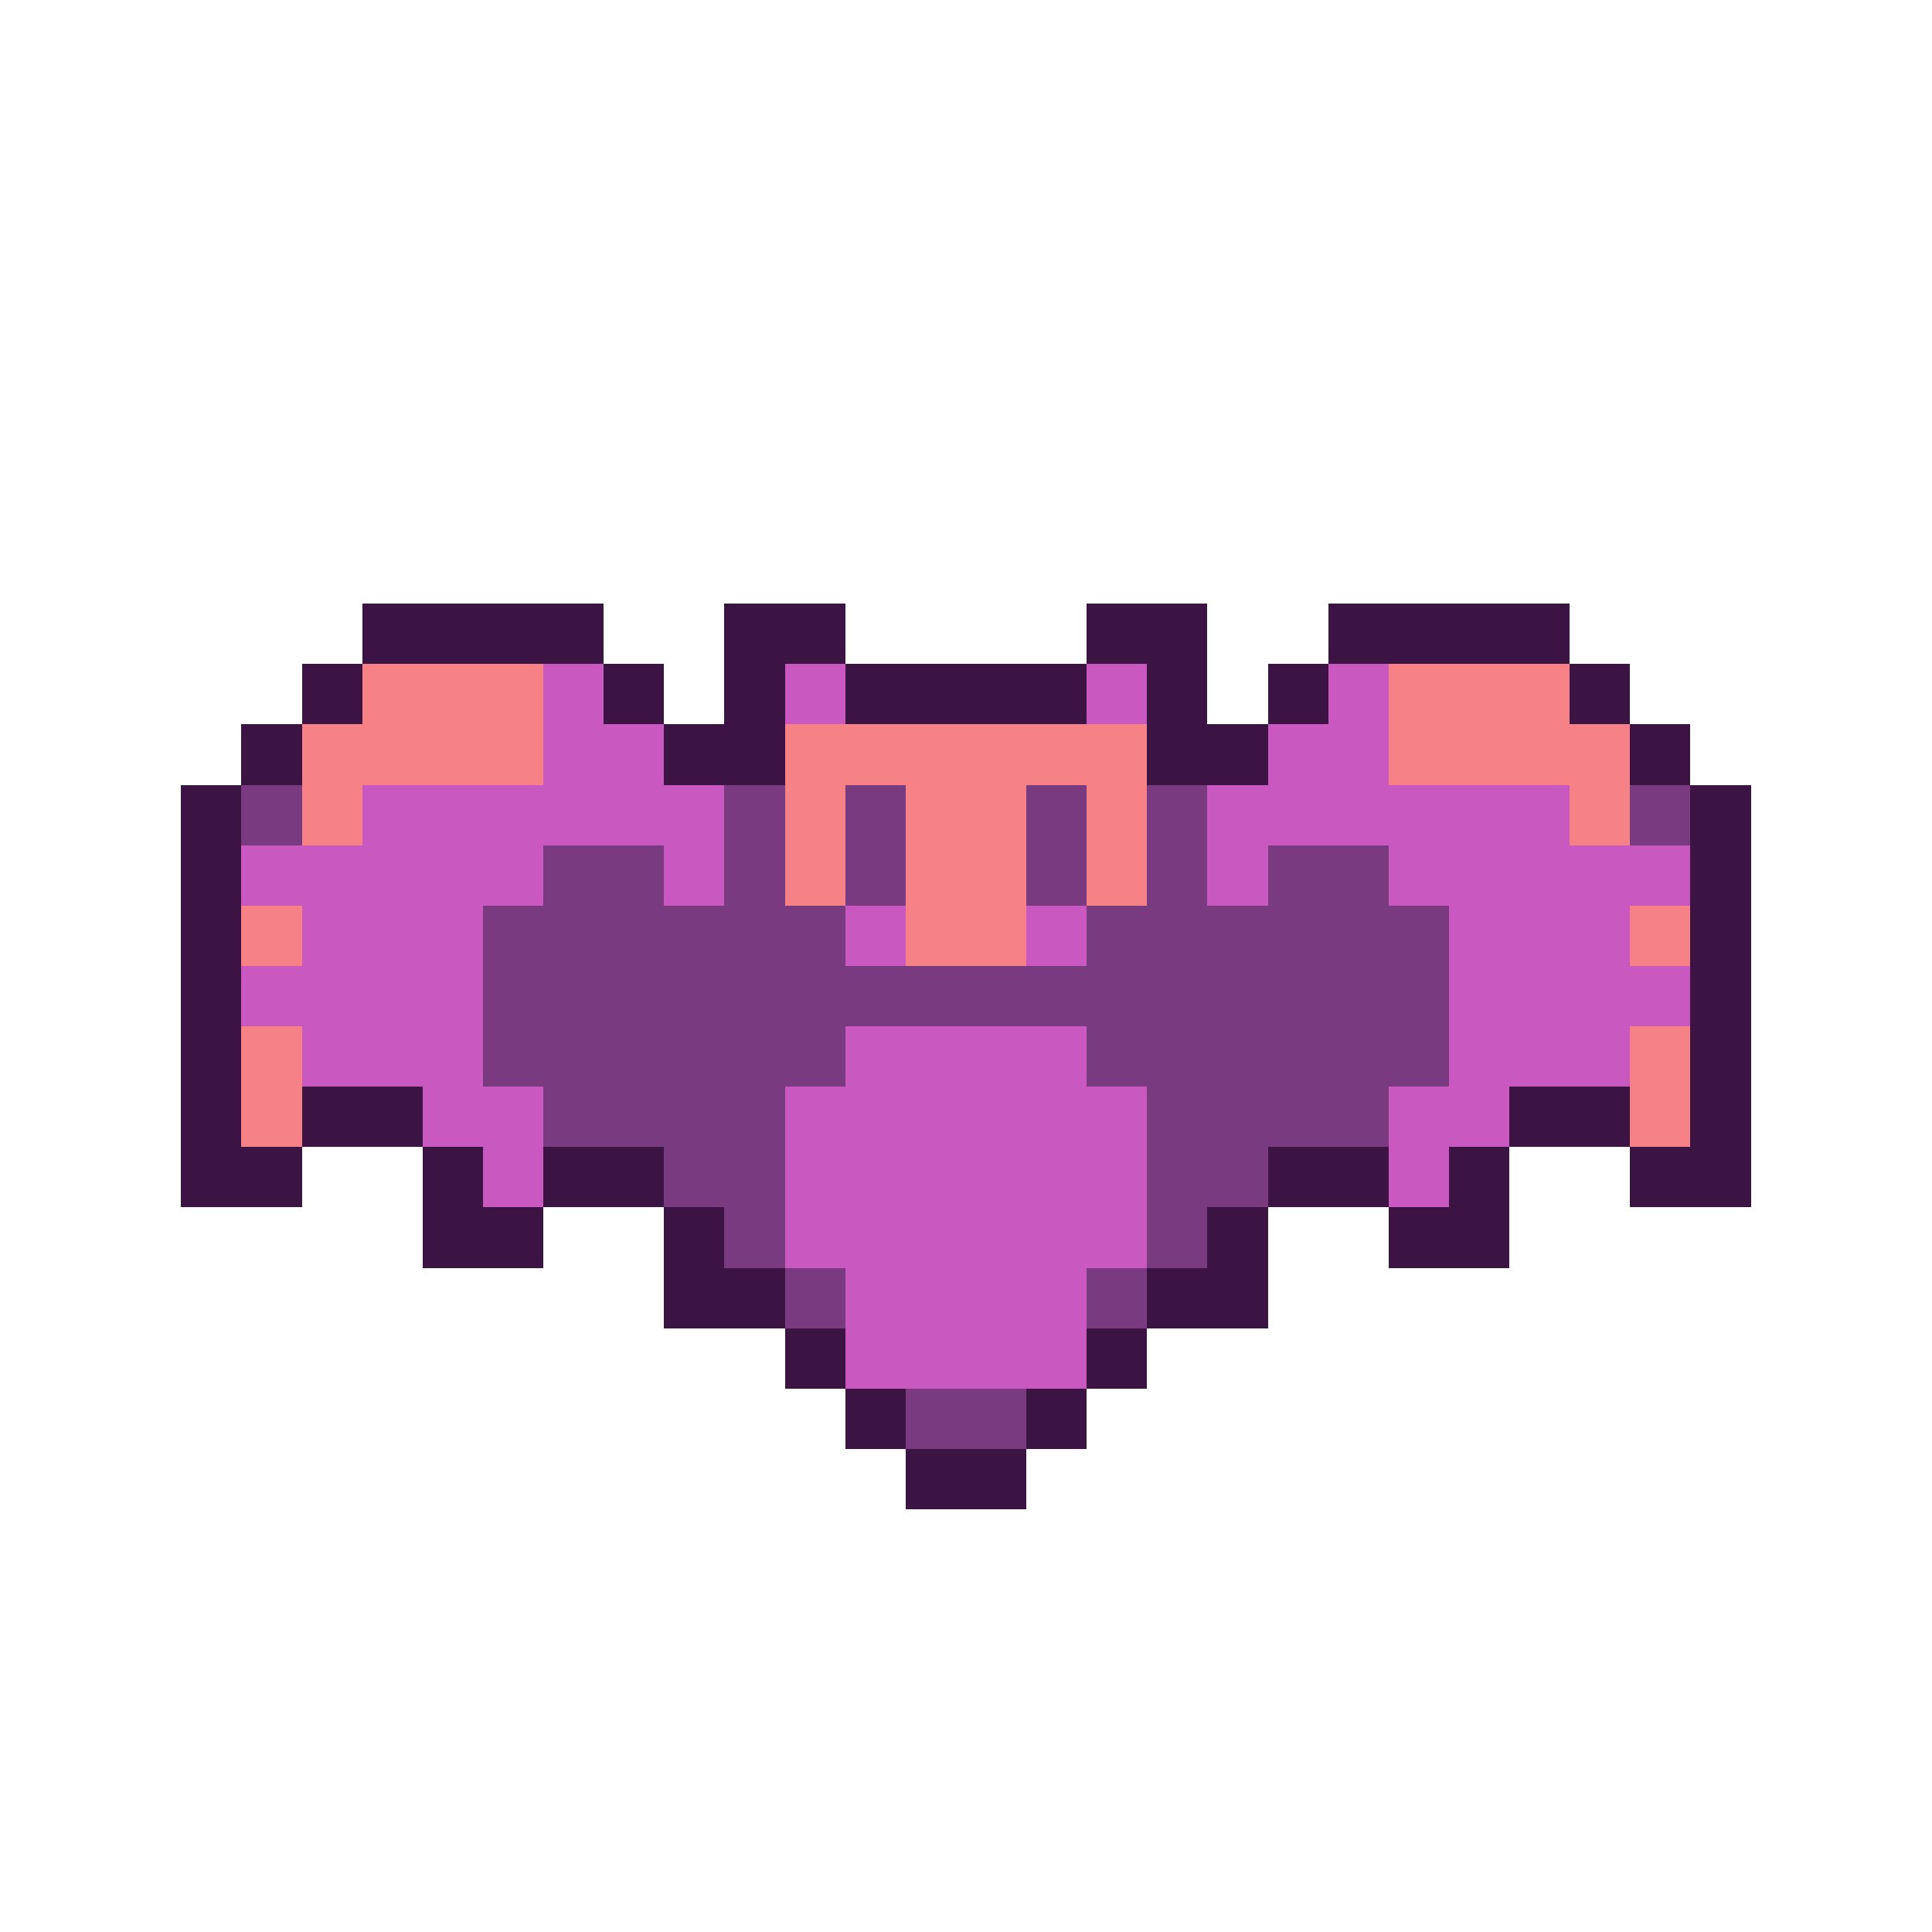
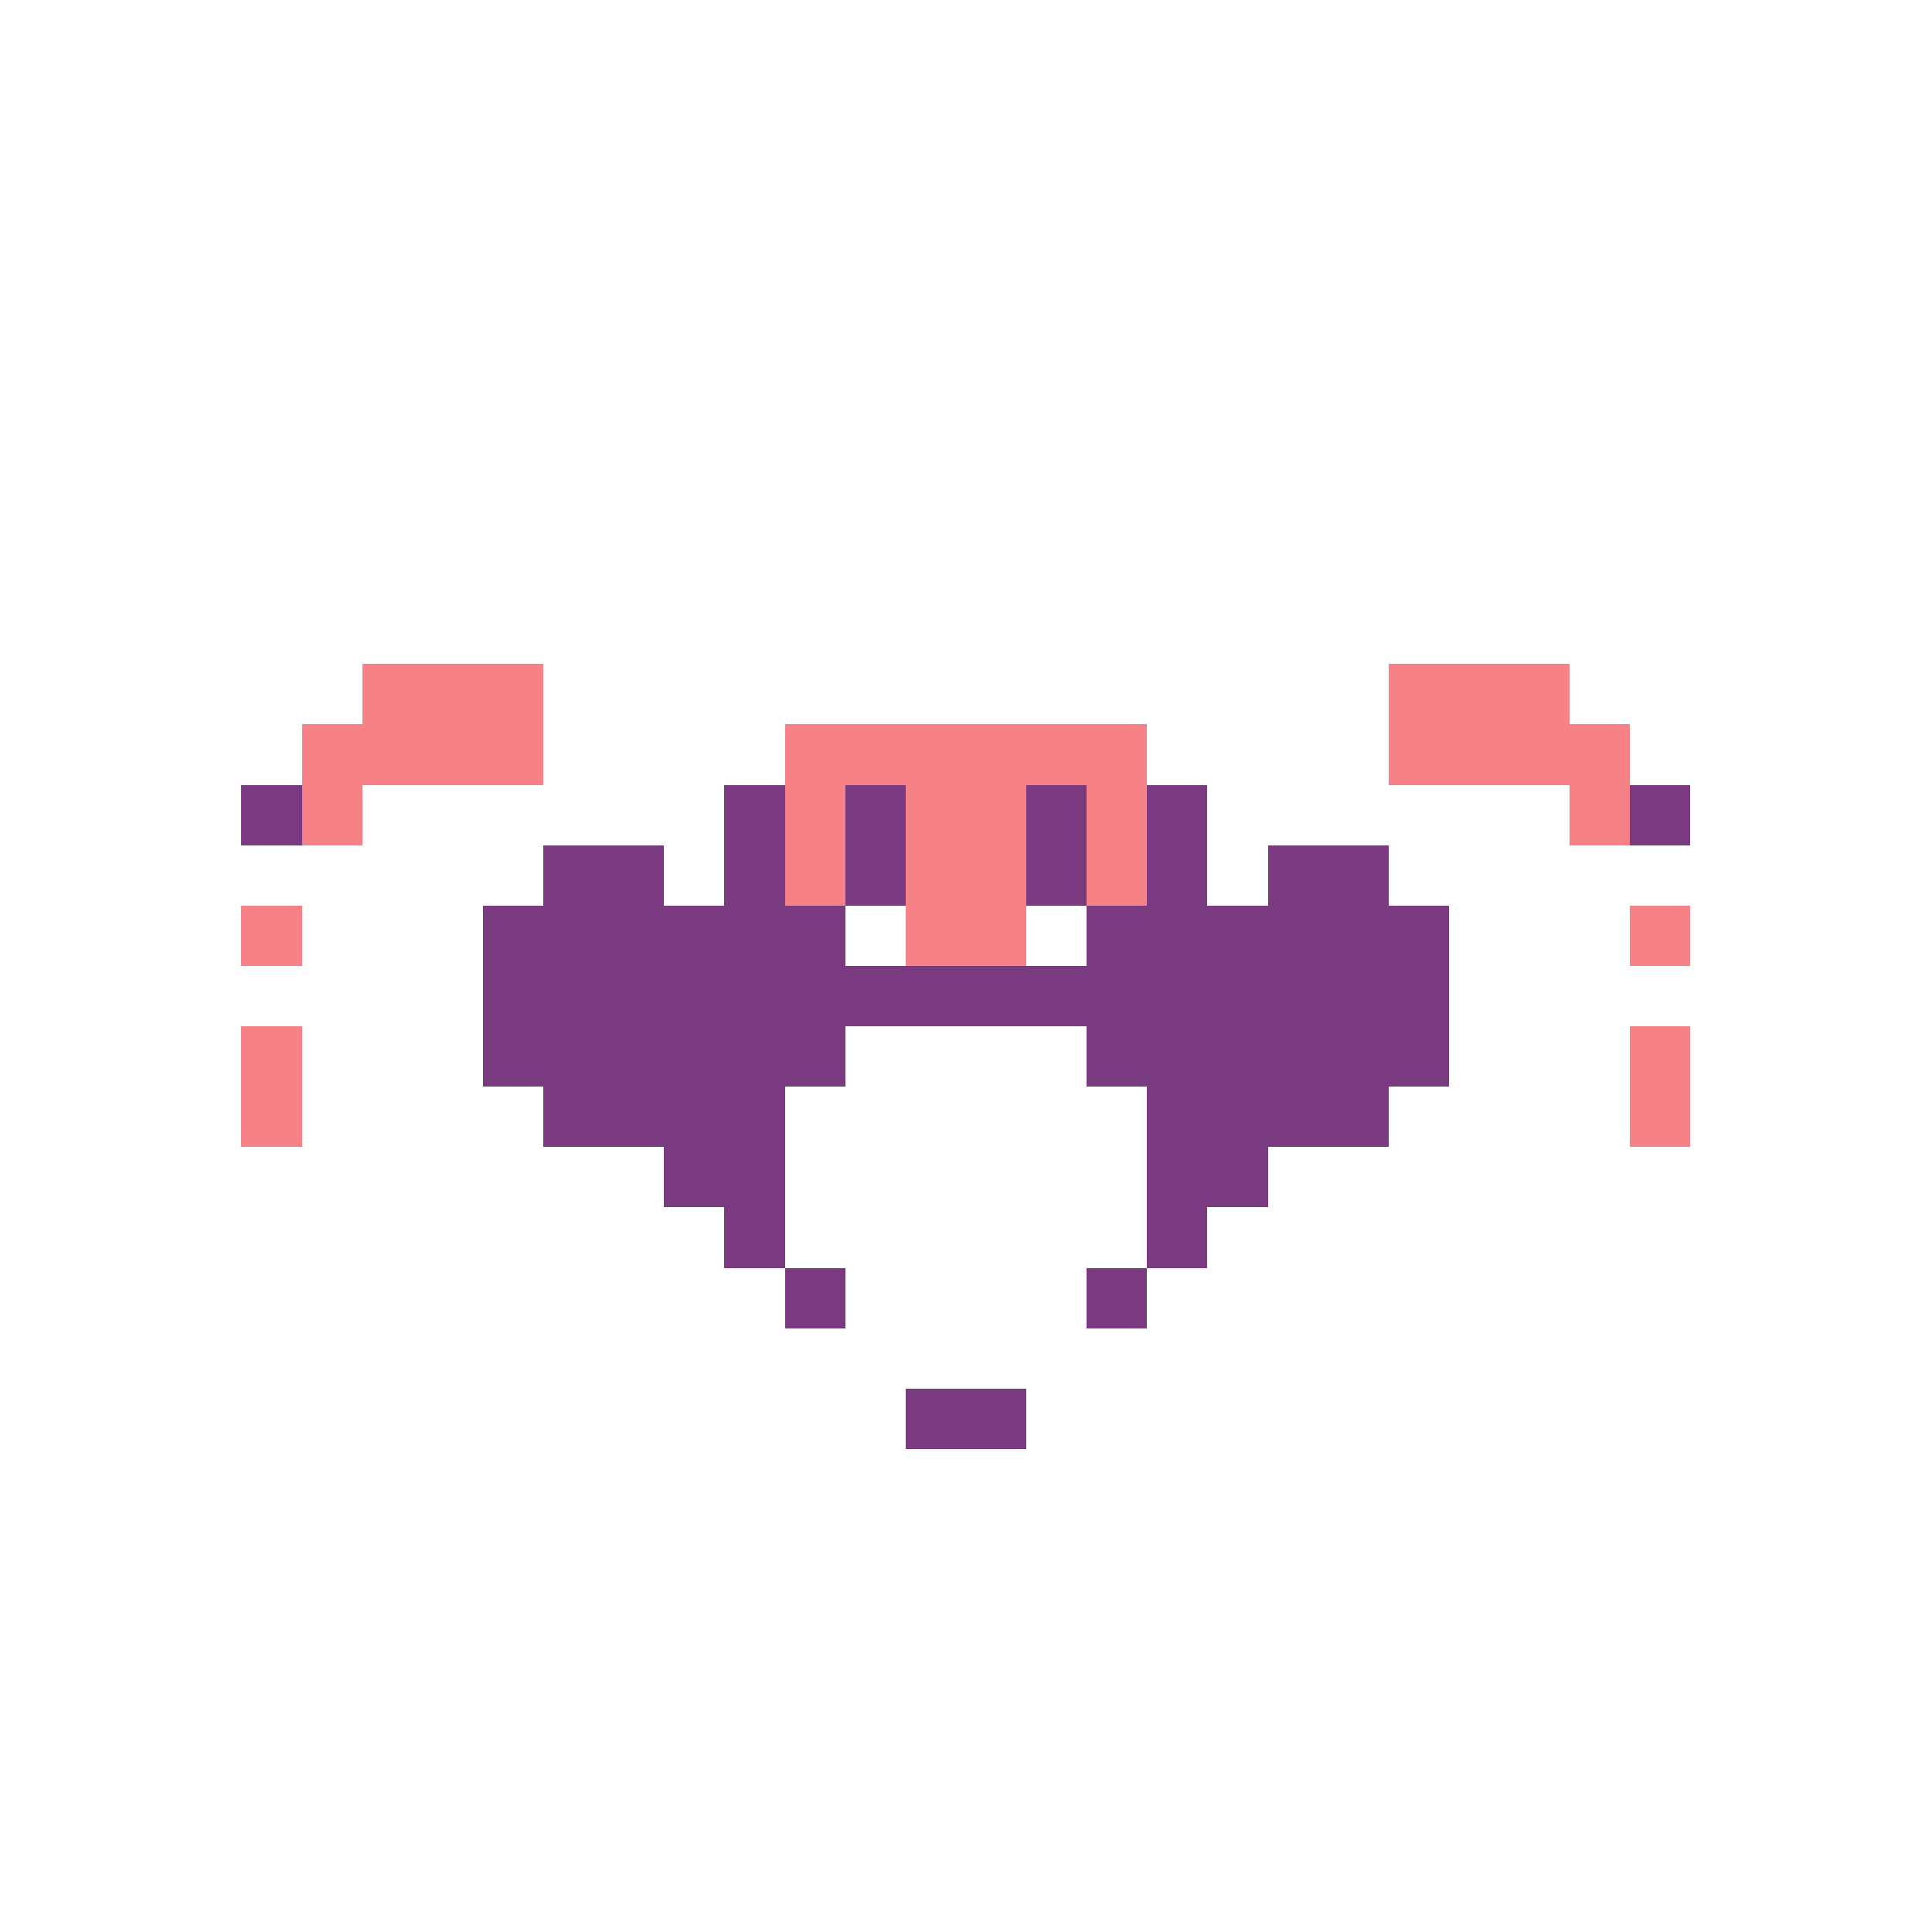
<svg xmlns="http://www.w3.org/2000/svg" viewBox="0 -0.5 32 32" shape-rendering="crispEdges">
-   <path stroke="#3b1443" d="M6 10h4M12 10h2M18 10h2M22 10h4M5 11h1M10 11h1M12 11h1M14 11h4M19 11h1M21 11h1M26 11h1M4 12h1M11 12h2M19 12h2M27 12h1M3 13h1M28 13h1M3 14h1M28 14h1M3 15h1M28 15h1M3 16h1M28 16h1M3 17h1M28 17h1M3 18h1M5 18h2M25 18h2M28 18h1M3 19h2M7 19h1M9 19h2M21 19h2M24 19h1M27 19h2M7 20h2M11 20h1M20 20h1M23 20h2M11 21h2M19 21h2M13 22h1M18 22h1M14 23h1M17 23h1M15 24h2" />
  <path stroke="#f68187" d="M6 11h3M23 11h3M5 12h4M13 12h6M23 12h4M5 13h1M13 13h1M15 13h2M18 13h1M26 13h1M13 14h1M15 14h2M18 14h1M4 15h1M15 15h2M27 15h1M4 17h1M27 17h1M4 18h1M27 18h1" />
-   <path stroke="#c959c0" d="M9 11h1M13 11h1M18 11h1M22 11h1M9 12h2M21 12h2M6 13h6M20 13h6M4 14h5M11 14h1M20 14h1M23 14h5M5 15h3M14 15h1M17 15h1M24 15h3M4 16h4M24 16h4M5 17h3M14 17h4M24 17h3M7 18h2M13 18h6M23 18h2M8 19h1M13 19h6M23 19h1M13 20h6M14 21h4M14 22h4" />
  <path stroke="#793a80" d="M4 13h1M12 13h1M14 13h1M17 13h1M19 13h1M27 13h1M9 14h2M12 14h1M14 14h1M17 14h1M19 14h1M21 14h2M8 15h6M18 15h6M8 16h16M8 17h6M18 17h6M9 18h4M19 18h4M11 19h2M19 19h2M12 20h1M19 20h1M13 21h1M18 21h1M15 23h2" />
</svg>